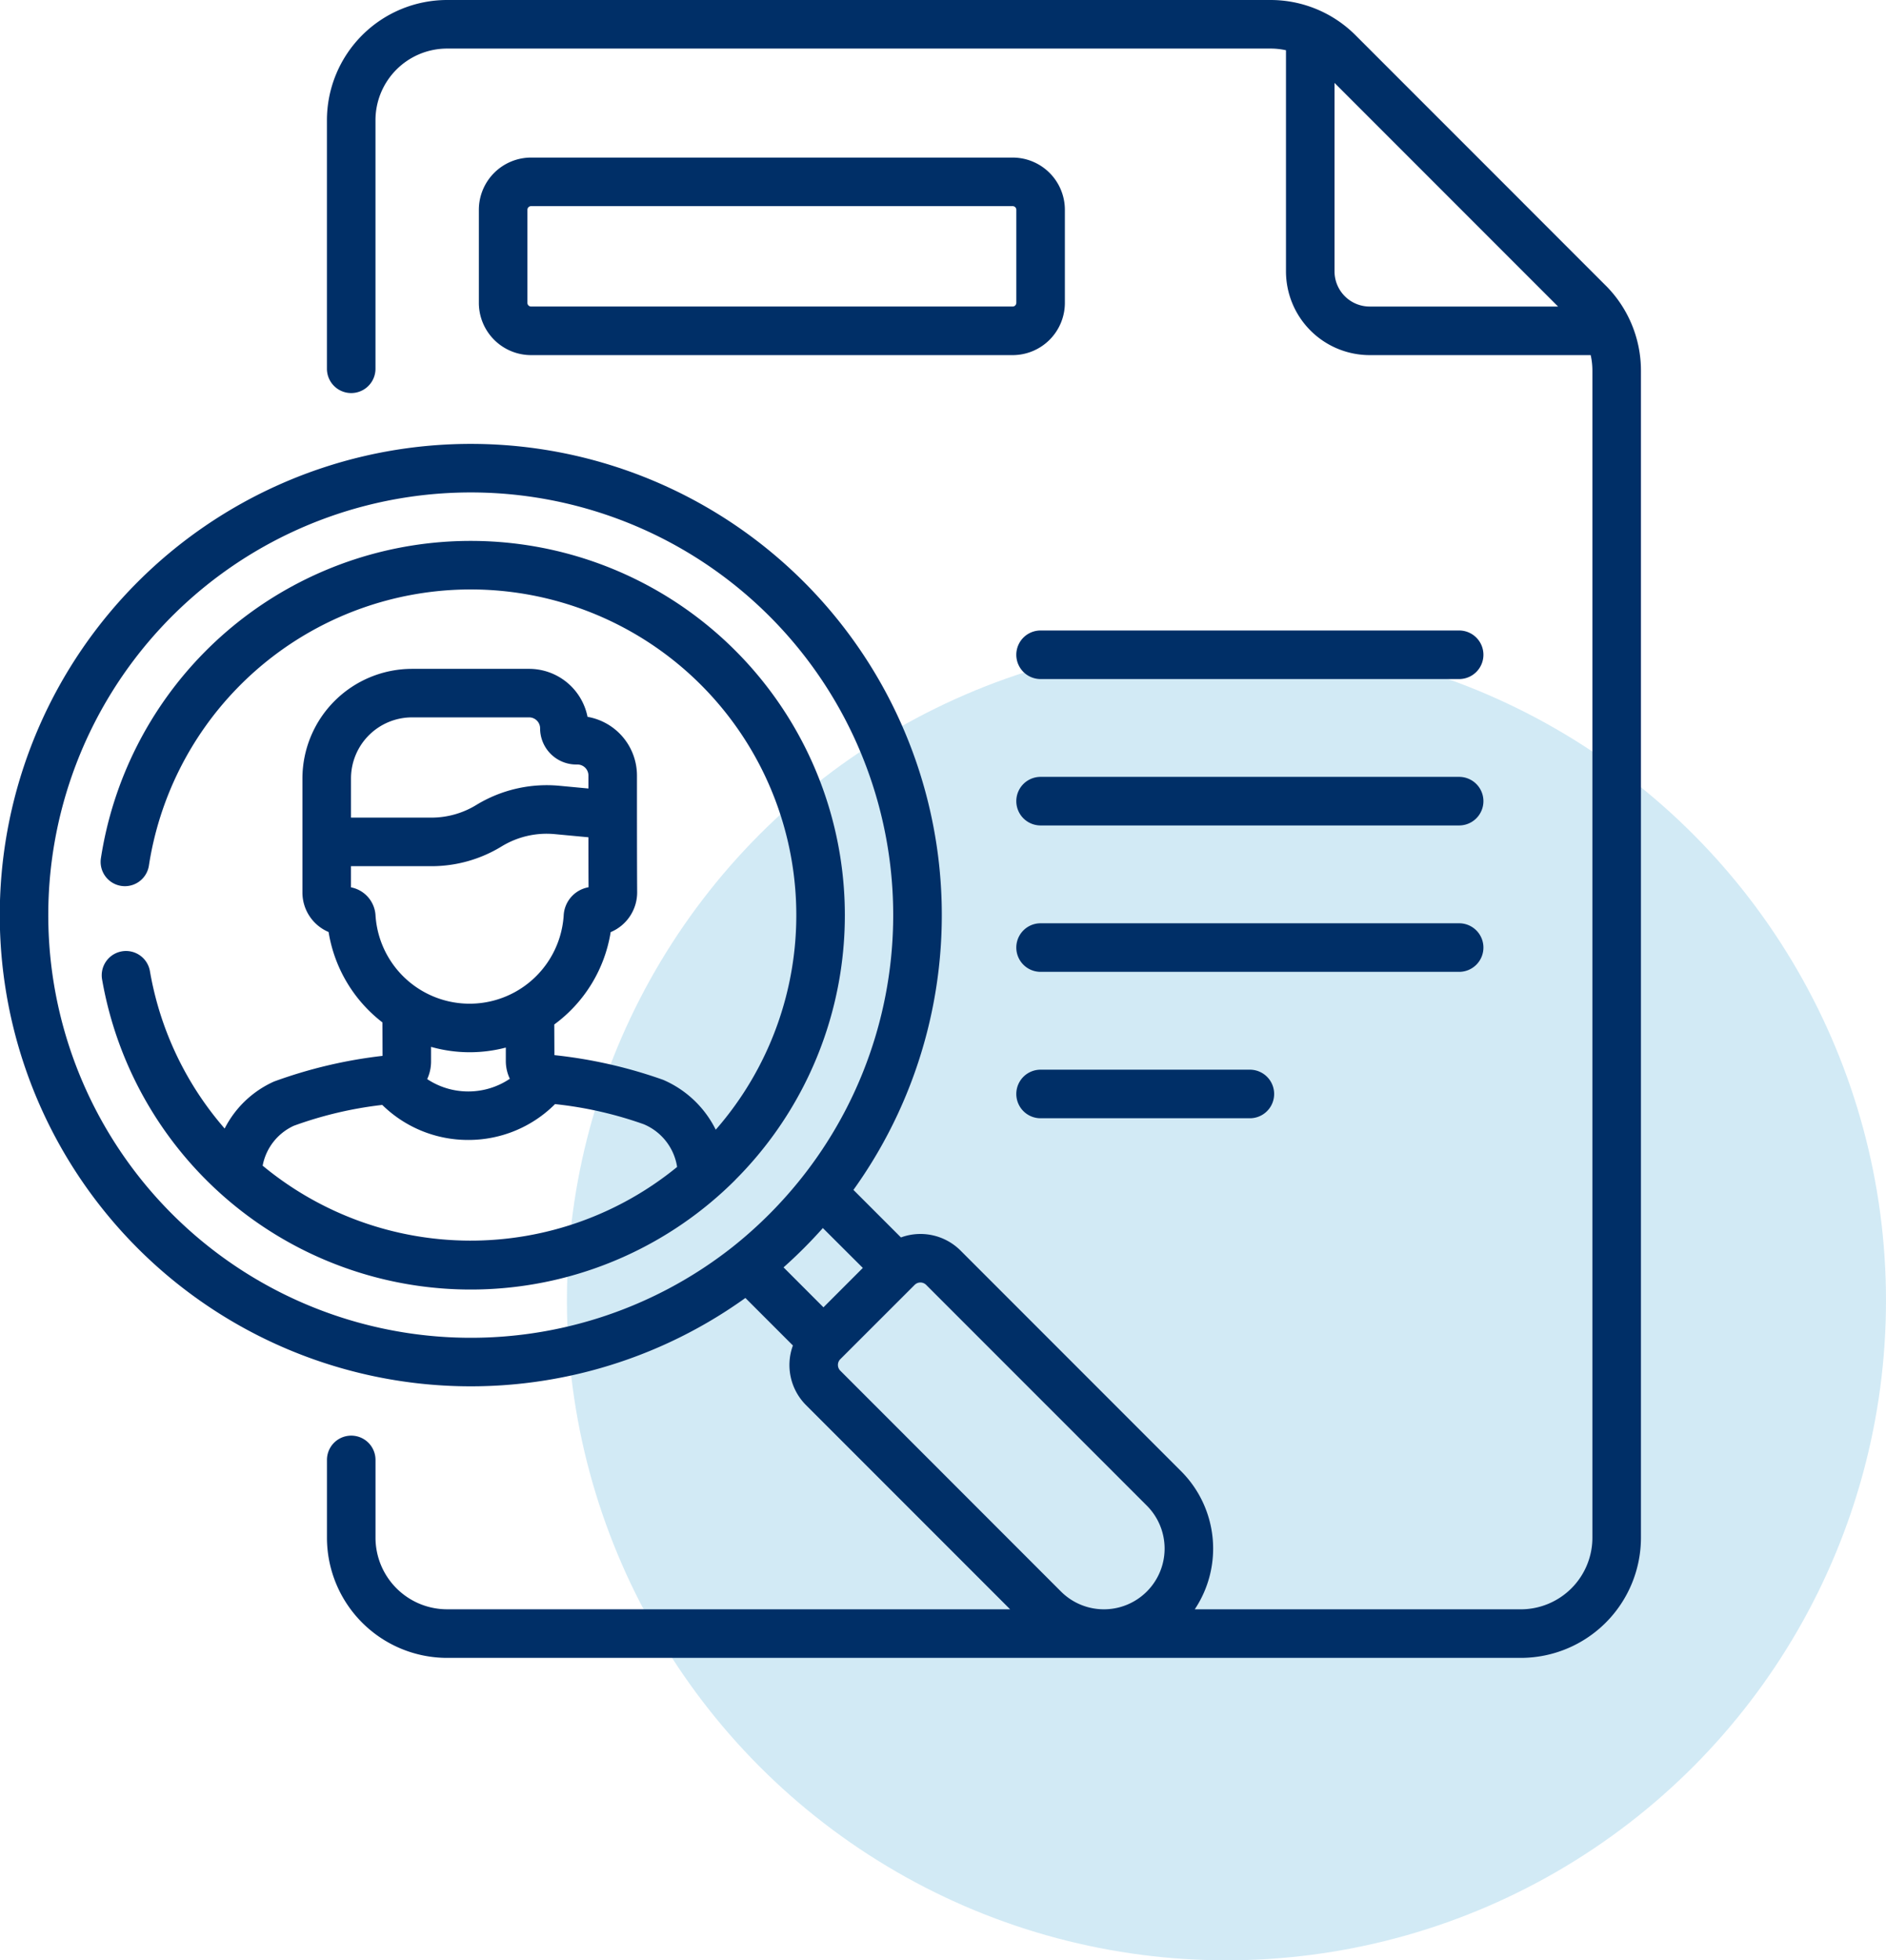
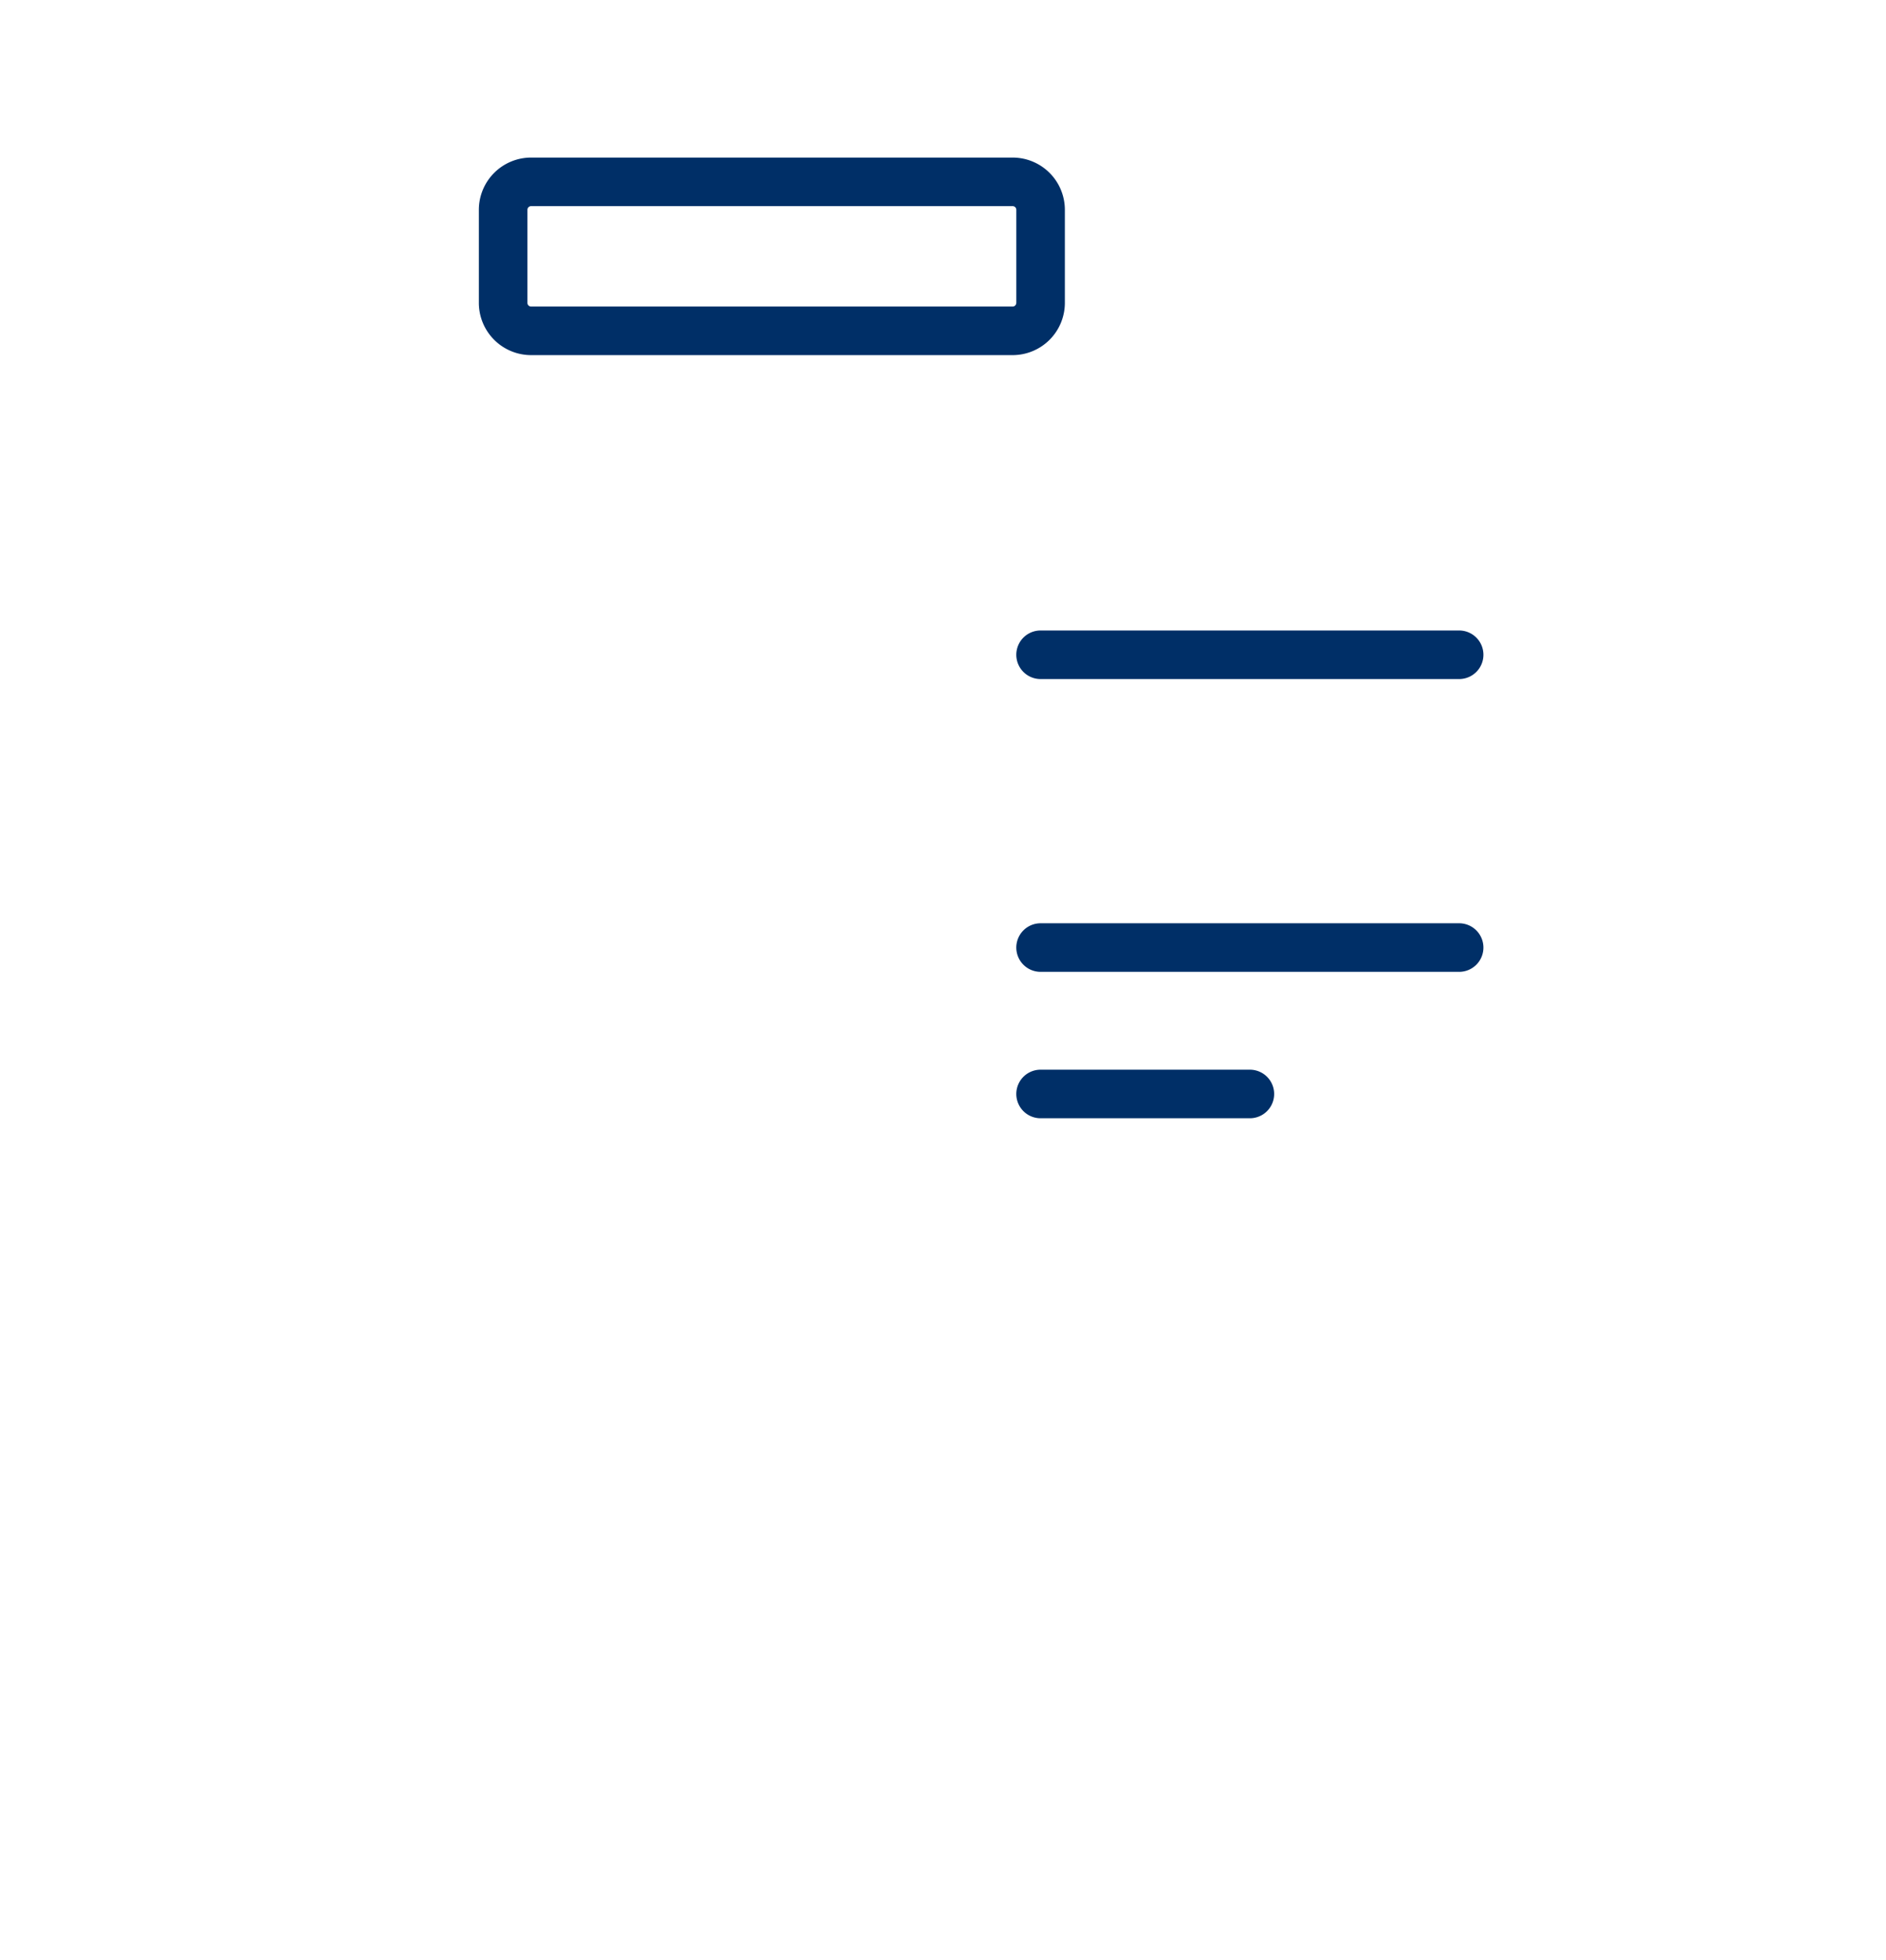
<svg xmlns="http://www.w3.org/2000/svg" width="80.803" height="83.952" viewBox="0 0 80.803 83.952">
  <g id="Group_295" data-name="Group 295" transform="translate(-1186.211 -246)">
-     <ellipse id="Ellipse_1" data-name="Ellipse 1" cx="28.257" cy="28.257" rx="28.257" ry="28.257" transform="translate(1210.5 273.438)" fill="#67b8de" opacity="0.3" />
    <g id="employer_icon" data-name="employer icon" transform="translate(1183.699 246)">
      <g id="Group_294" data-name="Group 294" transform="translate(2.512 0)">
        <g id="Group_293" data-name="Group 293" transform="translate(0 0)">
          <path id="Path_379" data-name="Path 379" d="M335.476,194.709H317.543a1.04,1.04,0,0,0,0,2.08h17.933a1.04,1.04,0,1,0,0-2.08Z" transform="translate(-272.961 -167.708)" fill="#002f67" />
-           <path id="Path_380" data-name="Path 380" d="M335.476,239.922H317.543a1.04,1.04,0,0,0,0,2.08h17.933a1.04,1.04,0,1,0,0-2.08Z" transform="translate(-272.961 -206.652)" fill="#002f67" />
          <path id="Path_381" data-name="Path 381" d="M336.516,286.175a1.04,1.04,0,0,0-1.04-1.04H317.543a1.04,1.04,0,0,0,0,2.08h17.933A1.04,1.04,0,0,0,336.516,286.175Z" transform="translate(-272.961 -245.595)" fill="#002f67" />
          <path id="Path_382" data-name="Path 382" d="M317.543,330.348a1.04,1.04,0,0,0,0,2.08h8.967a1.04,1.04,0,0,0,0-2.08Z" transform="translate(-272.961 -284.538)" fill="#002f67" />
-           <path id="Path_383" data-name="Path 383" d="M71.308,12.23,60.586,1.507A5.146,5.146,0,0,0,56.947,0H21.664a5.151,5.151,0,0,0-5.145,5.146V15.793a1.04,1.04,0,1,0,2.08,0V5.146A3.069,3.069,0,0,1,21.664,2.08H56.947a3.061,3.061,0,0,1,.661.072v9.471a3.589,3.589,0,0,0,3.585,3.585h9.47a3.066,3.066,0,0,1,.073.661V65.855A3.069,3.069,0,0,1,67.67,68.92H53.7a4.688,4.688,0,0,0-.582-5.911l-9.455-9.455a2.429,2.429,0,0,0-2.551-.56l-2.036-2.036a20.18,20.18,0,1,0-4.629,4.628l2.036,2.036a2.428,2.428,0,0,0,.56,2.551l8.746,8.746H21.664A3.069,3.069,0,0,1,18.6,65.855V62.522a1.04,1.04,0,0,0-2.08,0v3.333A5.151,5.151,0,0,0,21.664,71H67.67a5.151,5.151,0,0,0,5.146-5.145V15.868a5.155,5.155,0,0,0-1.507-3.638ZM9.883,51.989a18.1,18.1,0,1,1,27-1.58A18.364,18.364,0,0,1,33.9,53.4,18.105,18.105,0,0,1,9.883,51.989Zm26.2,2.286a20.465,20.465,0,0,0,1.683-1.683L39.479,54.3l-1.687,1.687-1.712-1.713,0,0ZM47.968,68.158,38.513,58.7a.348.348,0,0,1,0-.491l.014-.014h0L41.7,55.025a.348.348,0,0,1,.491,0l9.455,9.455a2.6,2.6,0,0,1-3.678,3.678Zm11.72-56.536V3.551l9.577,9.577H61.193A1.507,1.507,0,0,1,59.688,11.622Z" transform="translate(-2.512 0)" fill="#002f67" />
          <path id="Path_384" data-name="Path 384" d="M173.324,48.663H152.692a2.239,2.239,0,0,0-2.237,2.237v3.986a2.239,2.239,0,0,0,2.237,2.237h20.633a2.239,2.239,0,0,0,2.237-2.237V50.9A2.239,2.239,0,0,0,173.324,48.663Zm.157,6.222a.157.157,0,0,1-.157.157H152.692a.157.157,0,0,1-.157-.157V50.9a.157.157,0,0,1,.157-.157h20.633a.157.157,0,0,1,.157.157v3.986Z" transform="translate(-129.939 -41.915)" fill="#002f67" />
-           <path id="Path_385" data-name="Path 385" d="M60.792,194.44a16.03,16.03,0,1,0-27.18-13.771,1.04,1.04,0,0,0,2.056.315,13.95,13.95,0,1,1,24.286,11.308,4.5,4.5,0,0,0-2.25-2.134,20.26,20.26,0,0,0-4.662-1.059l-.006-1.313a6.1,6.1,0,0,0,2.416-3.955,1.846,1.846,0,0,0,1.135-1.714c-.009-1.378-.008-3.663-.008-4.993a2.554,2.554,0,0,0-2.118-2.513,2.553,2.553,0,0,0-2.5-2.055H46.94a4.7,4.7,0,0,0-4.694,4.693v4.887a1.837,1.837,0,0,0,1.121,1.69,6.117,6.117,0,0,0,2.306,3.871l.006,1.433a20.261,20.261,0,0,0-4.653,1.1,4.386,4.386,0,0,0-2.112,2.012,13.839,13.839,0,0,1-3.2-6.73,1.04,1.04,0,1,0-2.049.357,16.032,16.032,0,0,0,27.127,8.574ZM46.94,174.634h5.02a.47.47,0,0,1,.469.469,1.551,1.551,0,0,0,1.55,1.55h.051a.47.47,0,0,1,.469.469v.558l-1.257-.118a5.8,5.8,0,0,0-3.546.823,3.679,3.679,0,0,1-1.922.542H44.327v-1.679a2.616,2.616,0,0,1,2.614-2.614Zm-2.614,7.279v-.906h3.448a5.757,5.757,0,0,0,3.008-.848,3.7,3.7,0,0,1,2.265-.526l1.452.136c0,.641,0,1.486.006,2.14a1.291,1.291,0,0,0-1.065,1.194,4.039,4.039,0,0,1-8.063,0A1.3,1.3,0,0,0,44.327,181.913Zm5.086,7.062a6.114,6.114,0,0,0,1.548-.2l0,.58a1.781,1.781,0,0,0,.172.756,3.177,3.177,0,0,1-1.772.543h-.01a3.177,3.177,0,0,1-1.759-.529,1.781,1.781,0,0,0,.166-.758l0-.622A6.1,6.1,0,0,0,49.413,188.975Zm-8.87,4.859a2.355,2.355,0,0,1,1.338-1.711,16.589,16.589,0,0,1,3.786-.892,5.243,5.243,0,0,0,3.687,1.5h.016a5.243,5.243,0,0,0,3.7-1.535,16.58,16.58,0,0,1,3.794.86,2.373,2.373,0,0,1,1.436,1.831,13.974,13.974,0,0,1-17.76-.057Z" transform="translate(-29.289 -143.912)" fill="#002f67" />
        </g>
      </g>
    </g>
  </g>
</svg>